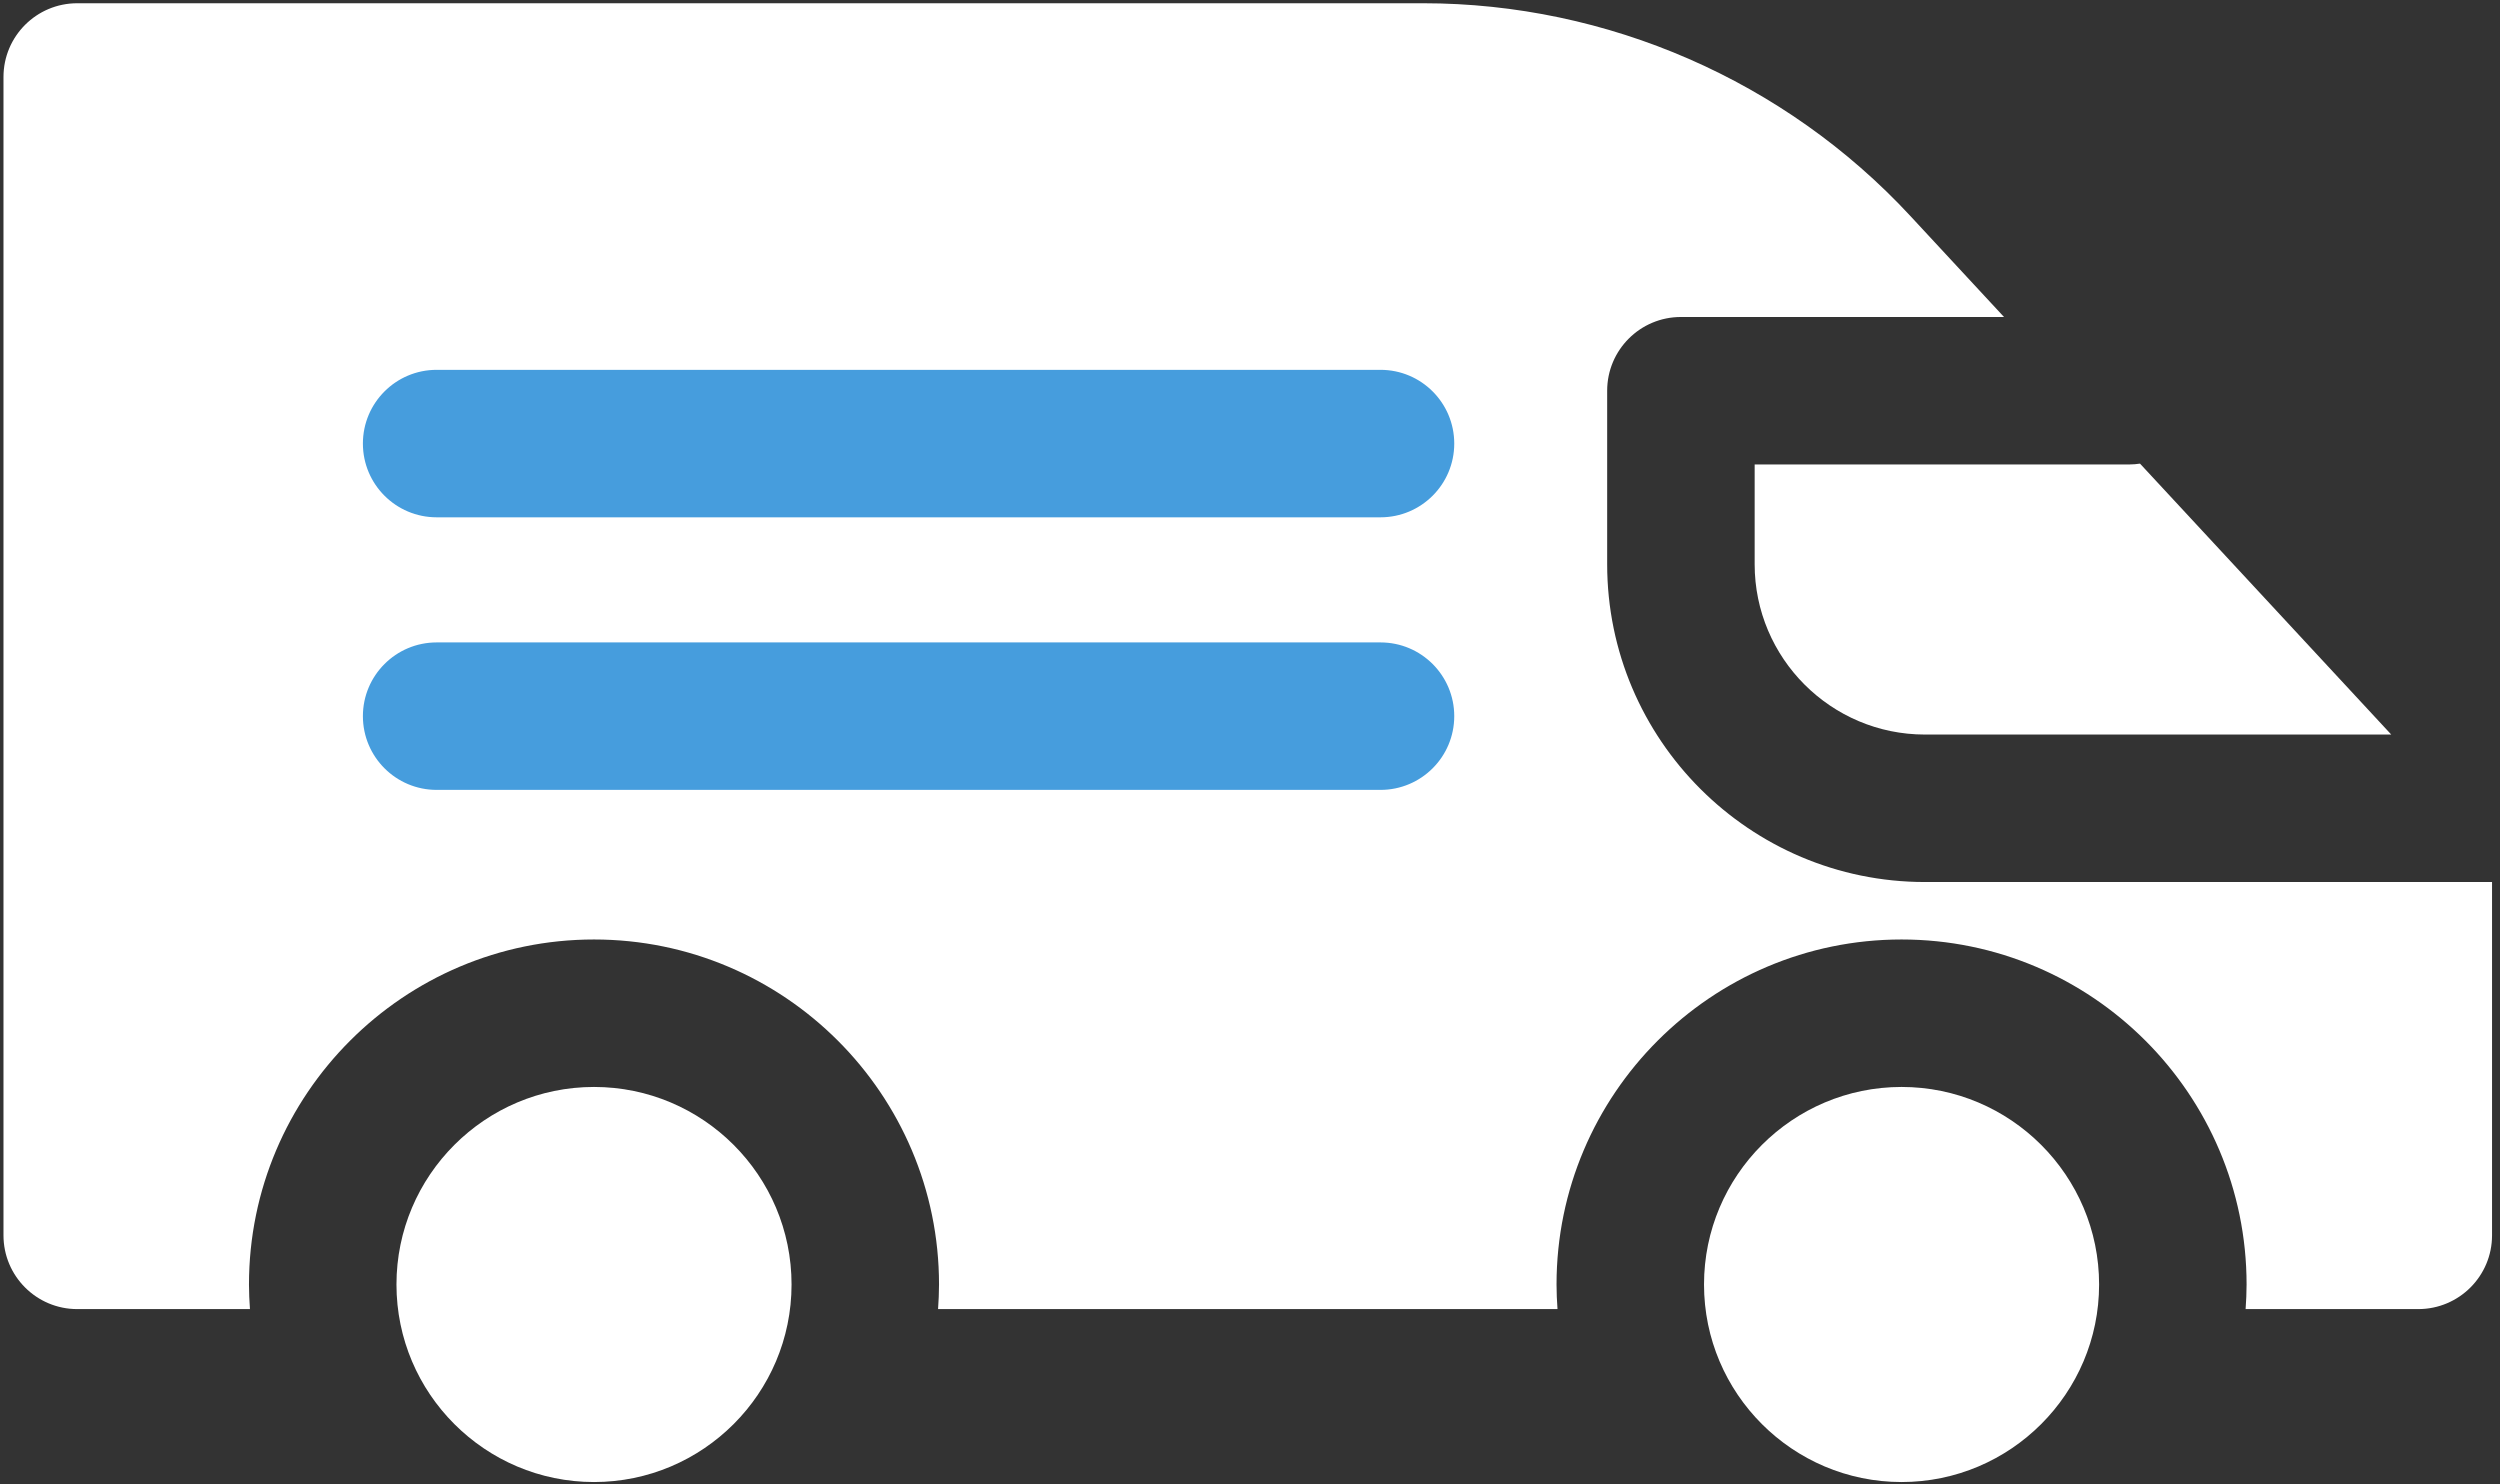
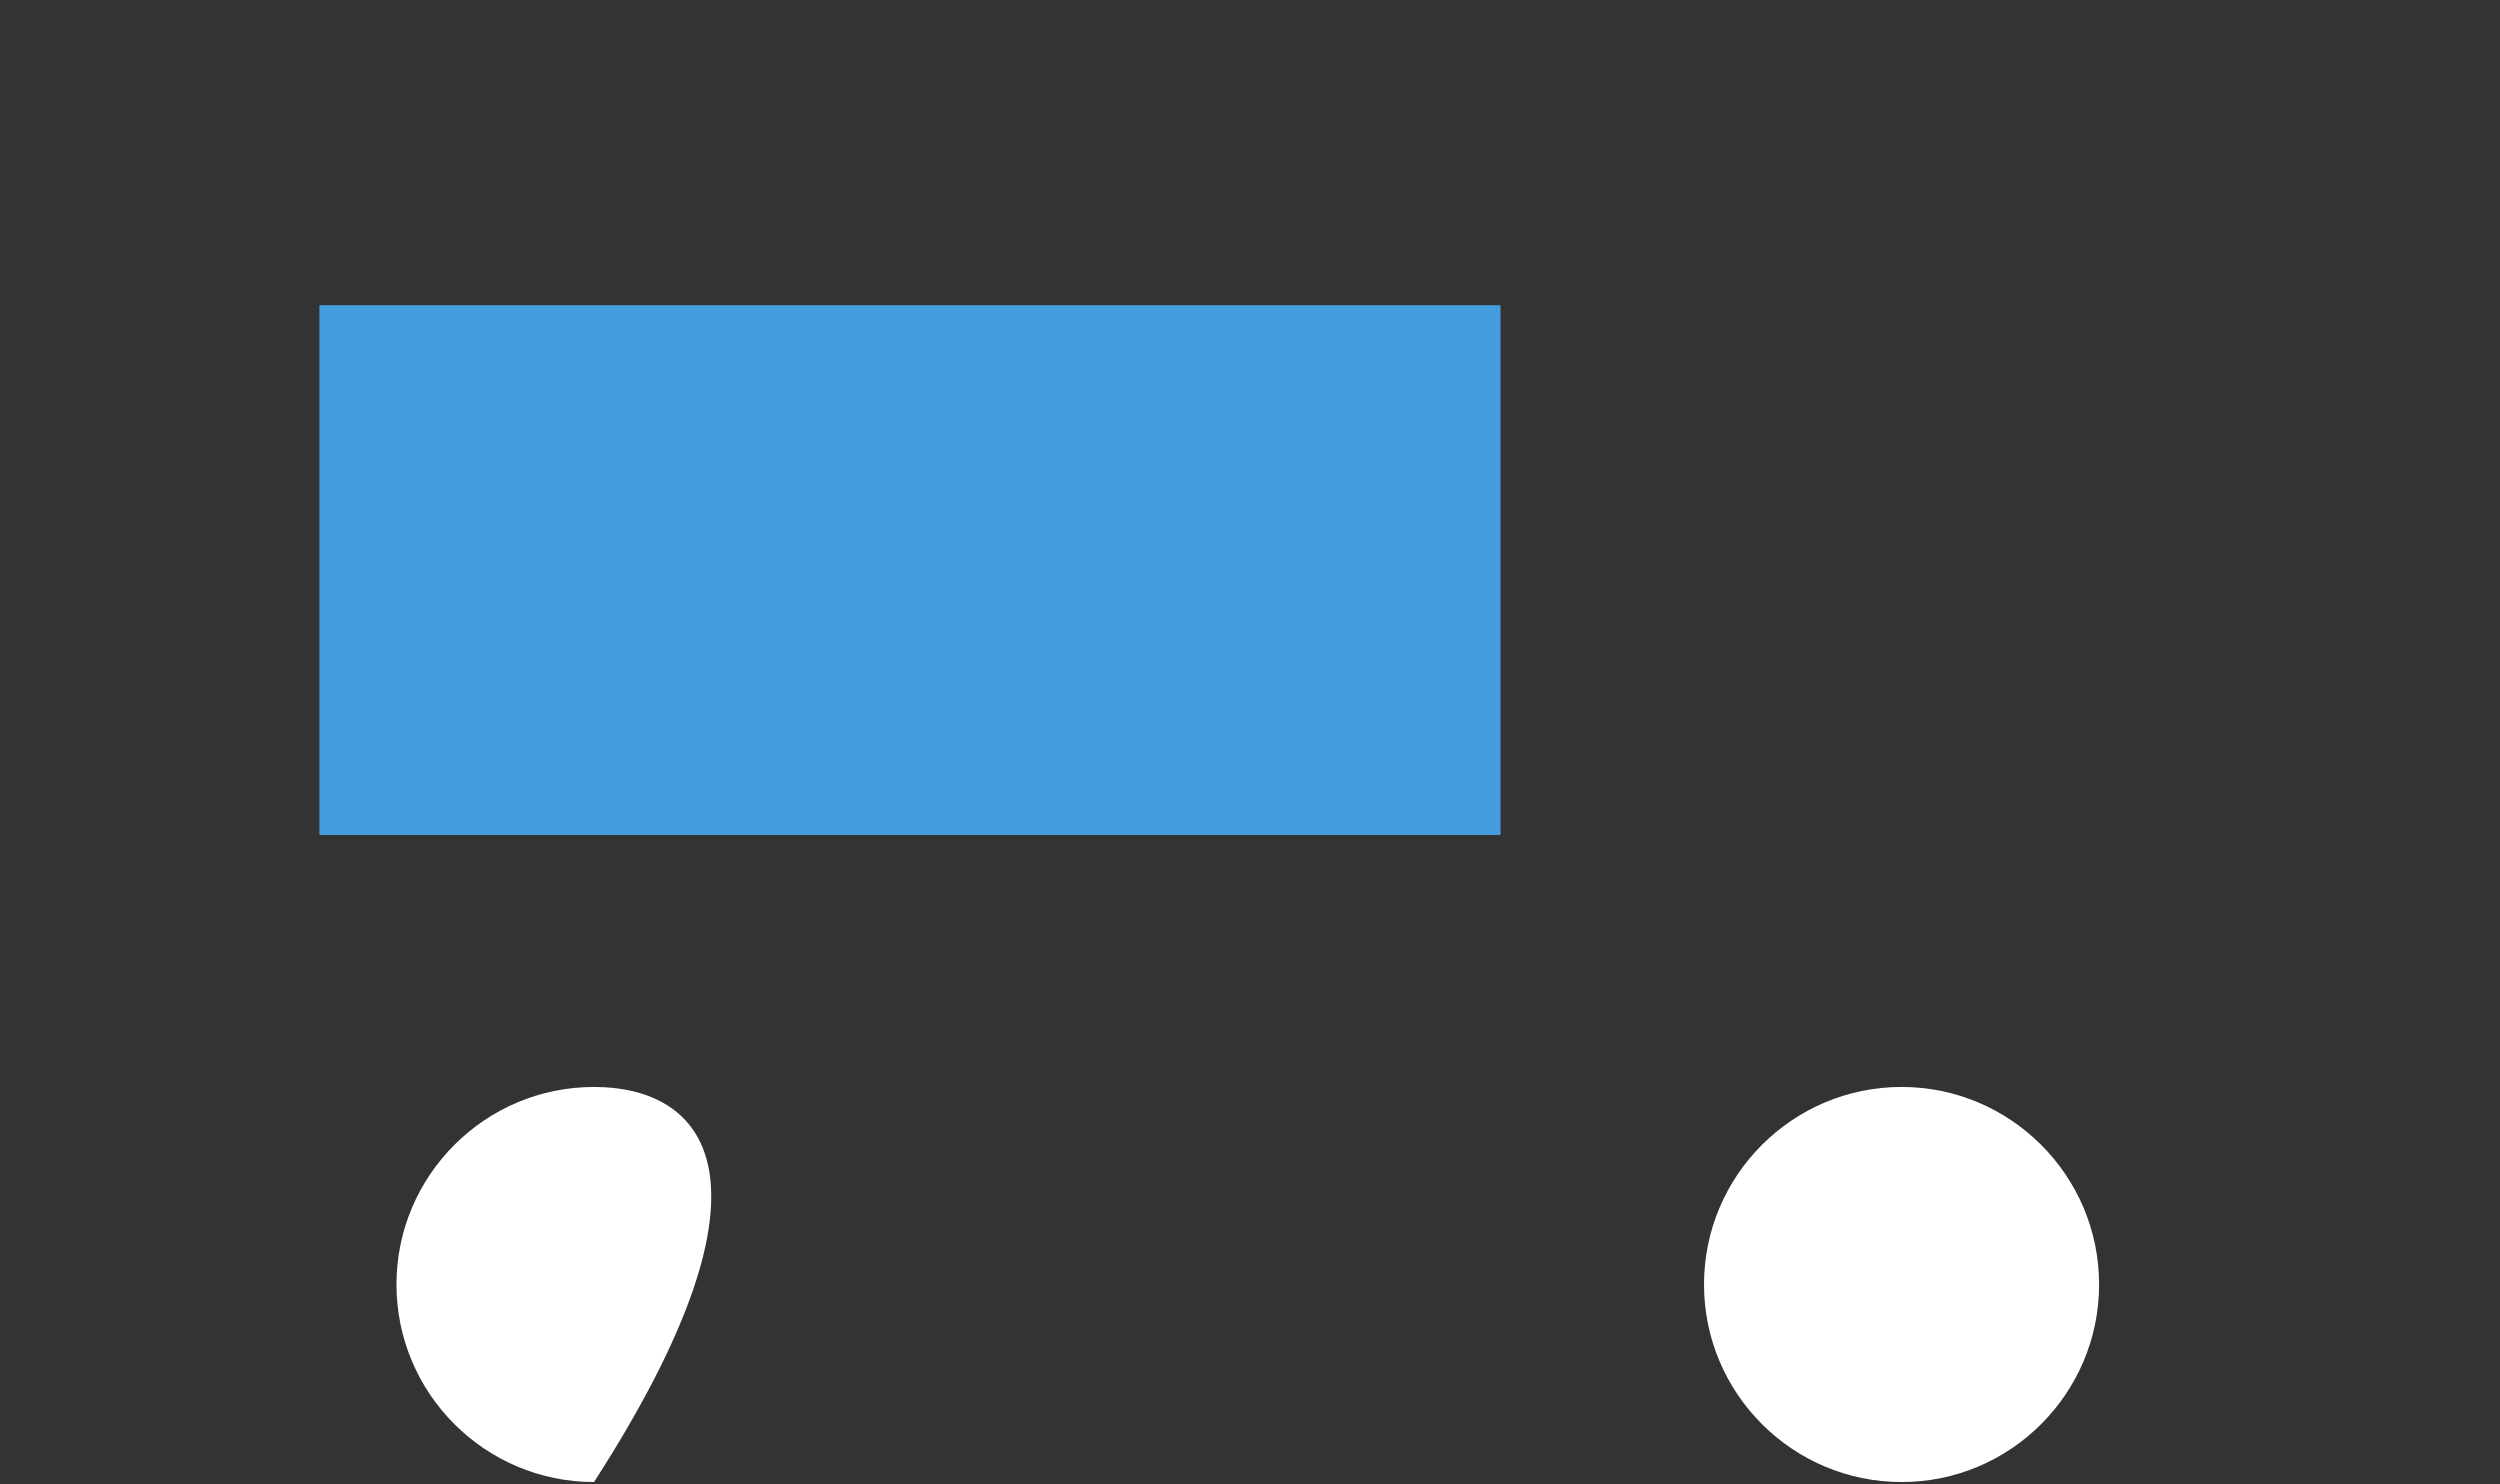
<svg xmlns="http://www.w3.org/2000/svg" width="256" height="152" viewBox="0 0 256 152" fill="none">
  <rect x="0" y="0" width="256" height="152" fill="#333333" stroke="none" />
  <rect x="32.709" y="31.253" width="120.944" height="54.251" fill="#469DDD" />
-   <path d="M60.827 111.304C49.673 111.304 40.598 120.378 40.598 131.532C40.598 142.686 49.673 151.761 60.827 151.761C71.981 151.761 81.055 142.686 81.055 131.532C81.055 120.378 71.981 111.304 60.827 111.304Z" fill="white" />
-   <path d="M219.137 47.475C218.782 47.526 218.422 47.561 218.053 47.561H179.677V57.782C179.677 67.396 187.498 75.218 197.112 75.218H244.863L219.137 47.475Z" fill="white" />
+   <path d="M60.827 111.304C49.673 111.304 40.598 120.378 40.598 131.532C40.598 142.686 49.673 151.761 60.827 151.761C81.055 120.378 71.981 111.304 60.827 111.304Z" fill="white" />
  <path d="M194.72 111.304C183.565 111.304 174.491 120.378 174.491 131.532C174.491 142.686 183.565 151.761 194.72 151.761C205.874 151.761 214.948 142.686 214.948 131.532C214.948 120.378 205.873 111.304 194.72 111.304Z" fill="white" />
-   <path d="M197.112 90.319C179.17 90.319 164.574 75.723 164.574 57.781V40.011C164.574 35.84 167.955 32.46 172.125 32.46H205.211L195.607 22.102C182.779 8.268 164.6 0.333 145.733 0.333H7.907C3.738 0.333 0.357 3.713 0.357 7.883V126.5C0.357 130.67 3.738 134.051 7.907 134.051H25.595C25.536 133.218 25.495 132.381 25.495 131.534C25.495 112.052 41.344 96.203 60.826 96.203C80.307 96.203 96.156 112.052 96.156 131.534C96.156 132.381 96.115 133.218 96.057 134.051H159.488C159.429 133.218 159.389 132.381 159.389 131.534C159.389 112.052 175.238 96.203 194.719 96.203C214.201 96.203 230.05 112.052 230.05 131.534C230.05 132.381 230.009 133.218 229.95 134.051H247.634C251.804 134.051 255.185 130.67 255.185 126.5V90.319H197.112ZM141.364 80.885H44.712C40.541 80.885 37.161 77.504 37.161 73.334C37.161 69.165 40.542 65.784 44.712 65.784H141.364C145.535 65.784 148.915 69.165 148.915 73.334C148.915 77.504 145.535 80.885 141.364 80.885ZM141.364 52.973H44.712C40.541 52.973 37.161 49.592 37.161 45.422C37.161 41.252 40.542 37.871 44.712 37.871H141.364C145.535 37.871 148.915 41.252 148.915 45.422C148.915 49.592 145.535 52.973 141.364 52.973Z" fill="white" />
</svg>